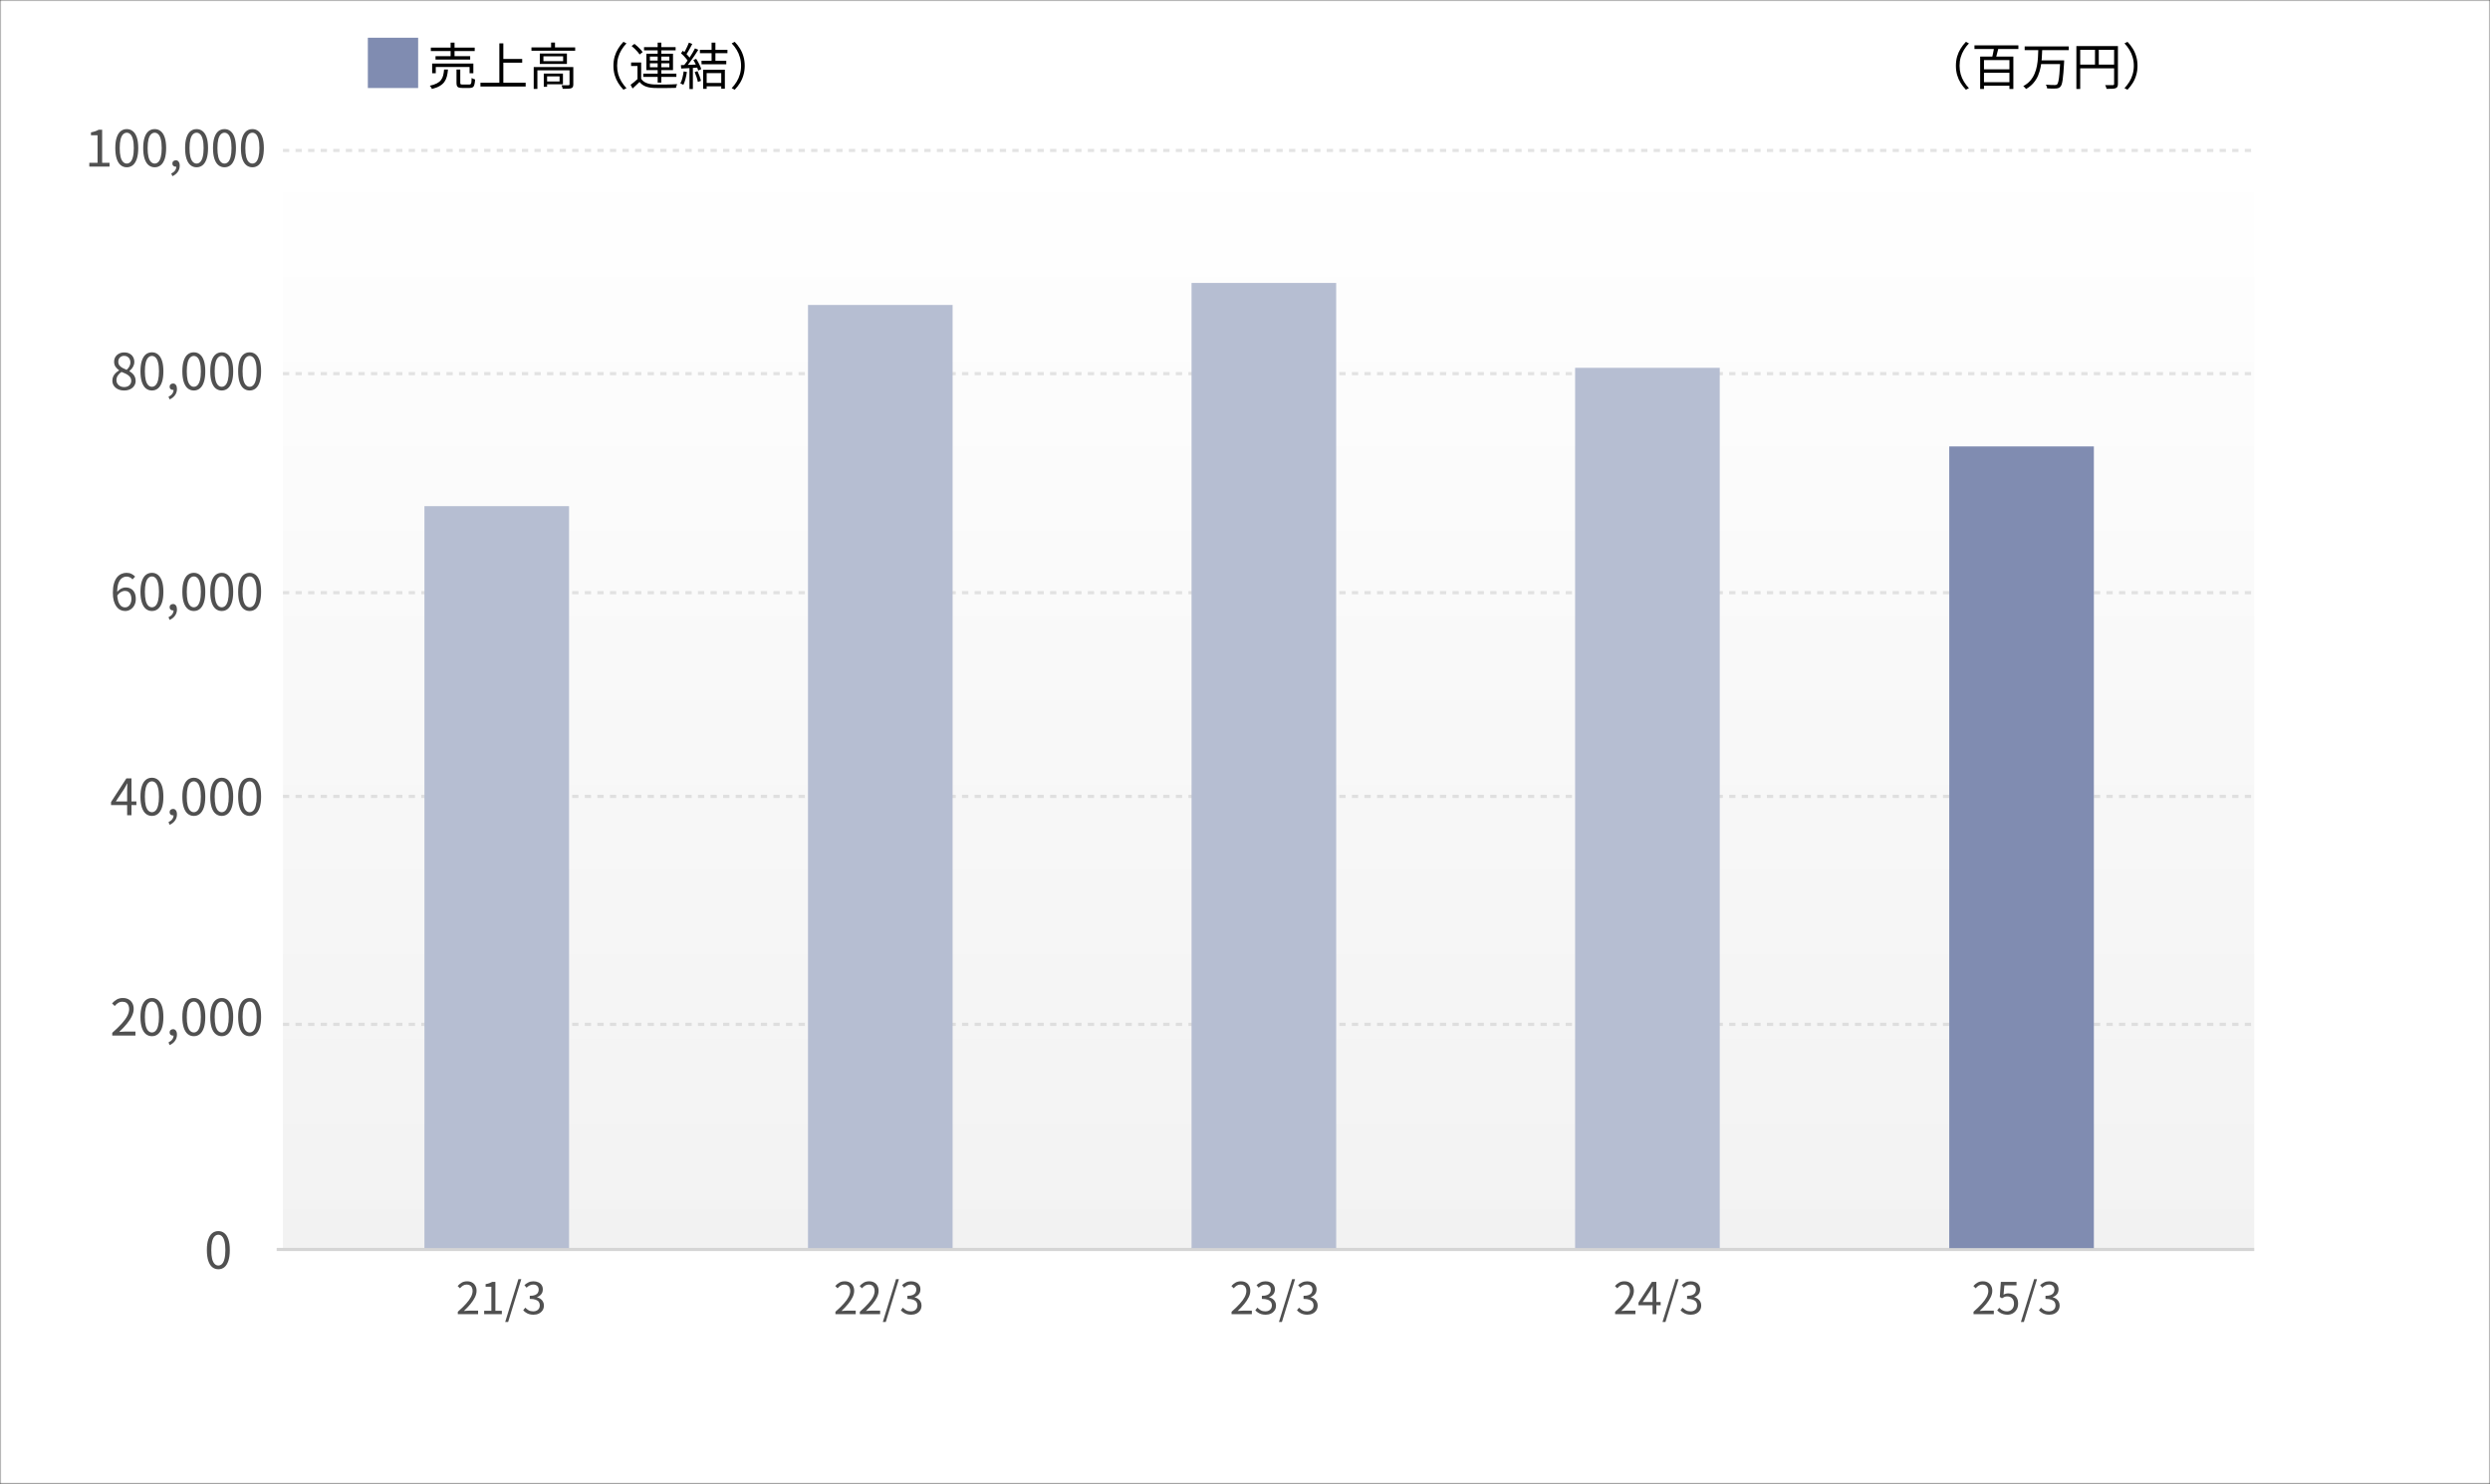
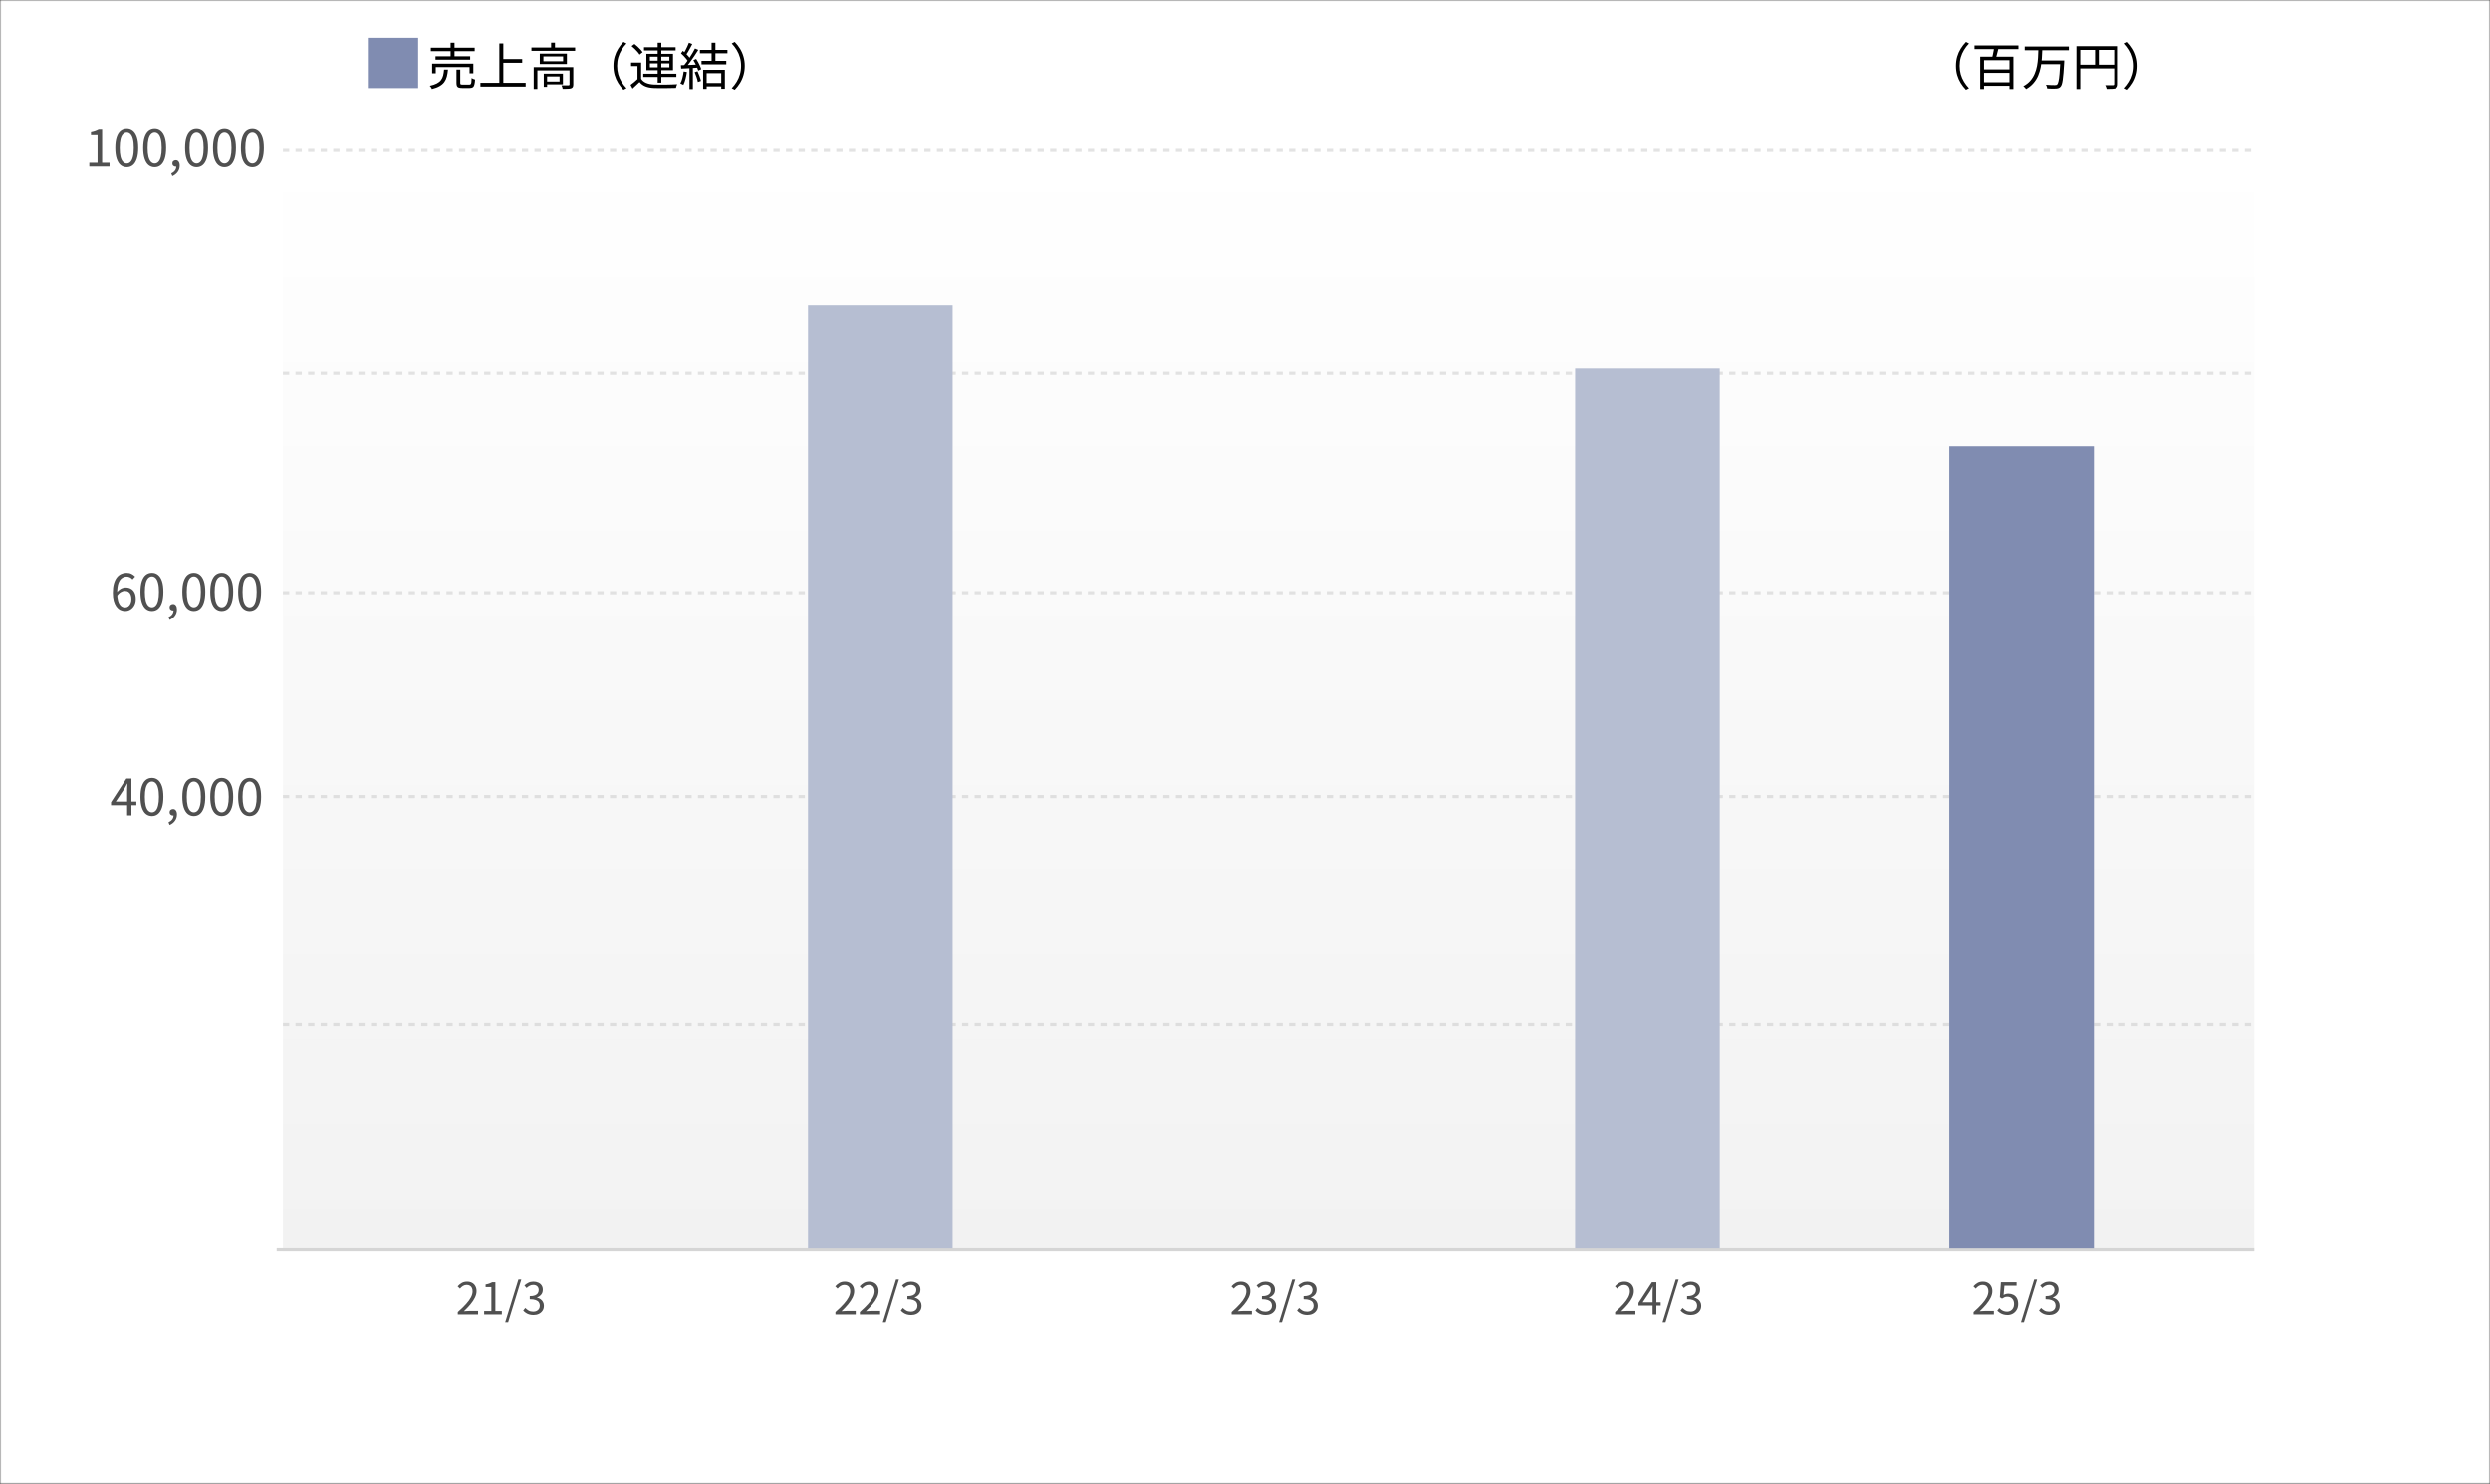
<svg xmlns="http://www.w3.org/2000/svg" width="792" height="472" viewBox="0 0 792 472" fill="none">
  <rect x="0" y="0" width="792" height="472" fill="#333333" stroke="none" />
  <g clip-path="url(#clip0_1_182)">
    <mask id="mask0_1_182" style="mask-type:luminance" maskUnits="userSpaceOnUse" x="0" y="0" width="792" height="472">
      <path d="M0 0V472H792V0H0Z" fill="white" />
    </mask>
    <g mask="url(#mask0_1_182)">
      <path d="M0 0V472H792V0H0Z" fill="white" />
      <path d="M717 47.63H90V397.93H717V47.63Z" fill="url(#paint0_linear_1_182)" />
      <path d="M89.999 325.825H717" stroke="#C9C9C9" stroke-opacity="0.5" stroke-dasharray="2 2" />
      <path d="M89.999 253.317H717" stroke="#C9C9C9" stroke-opacity="0.5" stroke-dasharray="2 2" />
      <path d="M89.999 188.535H717" stroke="#C9C9C9" stroke-opacity="0.5" stroke-dasharray="2 2" />
      <path d="M89.999 118.849H717" stroke="#C9C9C9" stroke-opacity="0.5" stroke-dasharray="2 2" />
      <path d="M89.999 47.849H717" stroke="#C9C9C9" stroke-opacity="0.5" stroke-dasharray="2 2" />
      <path d="M88 397.431H717" stroke="#D5D5D5" />
    </g>
    <path d="M28.408 53V51.784H31.032V43.032H28.936V42.104C29.459 42.008 29.912 41.891 30.296 41.752C30.691 41.613 31.048 41.453 31.368 41.272H32.488V51.784H34.84V53H28.408ZM40.323 53.208C39.587 53.208 38.942 52.984 38.387 52.536C37.843 52.088 37.422 51.411 37.123 50.504C36.824 49.597 36.675 48.461 36.675 47.096C36.675 45.731 36.824 44.605 37.123 43.72C37.422 42.824 37.843 42.157 38.387 41.72C38.942 41.283 39.587 41.064 40.323 41.064C41.07 41.064 41.715 41.288 42.259 41.736C42.803 42.173 43.224 42.835 43.523 43.72C43.822 44.605 43.971 45.731 43.971 47.096C43.971 48.461 43.822 49.597 43.523 50.504C43.224 51.411 42.803 52.088 42.259 52.536C41.715 52.984 41.07 53.208 40.323 53.208ZM40.323 52.024C40.771 52.024 41.16 51.853 41.491 51.512C41.832 51.171 42.094 50.637 42.275 49.912C42.467 49.176 42.563 48.237 42.563 47.096C42.563 45.955 42.467 45.027 42.275 44.312C42.094 43.587 41.832 43.059 41.491 42.728C41.16 42.387 40.771 42.216 40.323 42.216C39.886 42.216 39.496 42.387 39.155 42.728C38.814 43.059 38.547 43.587 38.355 44.312C38.174 45.027 38.083 45.955 38.083 47.096C38.083 48.237 38.174 49.176 38.355 49.912C38.547 50.637 38.814 51.171 39.155 51.512C39.496 51.853 39.886 52.024 40.323 52.024ZM49.198 53.208C48.462 53.208 47.817 52.984 47.262 52.536C46.718 52.088 46.297 51.411 45.998 50.504C45.699 49.597 45.55 48.461 45.55 47.096C45.55 45.731 45.699 44.605 45.998 43.72C46.297 42.824 46.718 42.157 47.262 41.72C47.817 41.283 48.462 41.064 49.198 41.064C49.945 41.064 50.59 41.288 51.134 41.736C51.678 42.173 52.099 42.835 52.398 43.72C52.697 44.605 52.846 45.731 52.846 47.096C52.846 48.461 52.697 49.597 52.398 50.504C52.099 51.411 51.678 52.088 51.134 52.536C50.59 52.984 49.945 53.208 49.198 53.208ZM49.198 52.024C49.646 52.024 50.035 51.853 50.366 51.512C50.707 51.171 50.969 50.637 51.15 49.912C51.342 49.176 51.438 48.237 51.438 47.096C51.438 45.955 51.342 45.027 51.15 44.312C50.969 43.587 50.707 43.059 50.366 42.728C50.035 42.387 49.646 42.216 49.198 42.216C48.761 42.216 48.371 42.387 48.03 42.728C47.689 43.059 47.422 43.587 47.23 44.312C47.049 45.027 46.958 45.955 46.958 47.096C46.958 48.237 47.049 49.176 47.23 49.912C47.422 50.637 47.689 51.171 48.03 51.512C48.371 51.853 48.761 52.024 49.198 52.024ZM54.825 56.04L54.473 55.176C54.974 54.952 55.369 54.648 55.657 54.264C55.945 53.88 56.084 53.443 56.073 52.952L55.913 51.64L56.633 52.712C56.526 52.829 56.409 52.915 56.281 52.968C56.164 53.011 56.036 53.032 55.897 53.032C55.609 53.032 55.358 52.941 55.145 52.76C54.932 52.579 54.825 52.328 54.825 52.008C54.825 51.688 54.932 51.437 55.145 51.256C55.369 51.075 55.63 50.984 55.929 50.984C56.313 50.984 56.612 51.139 56.825 51.448C57.049 51.747 57.161 52.163 57.161 52.696C57.161 53.464 56.948 54.136 56.521 54.712C56.105 55.288 55.54 55.731 54.825 56.04ZM62.526 53.208C61.79 53.208 61.145 52.984 60.59 52.536C60.046 52.088 59.625 51.411 59.326 50.504C59.028 49.597 58.878 48.461 58.878 47.096C58.878 45.731 59.028 44.605 59.326 43.72C59.625 42.824 60.046 42.157 60.59 41.72C61.145 41.283 61.79 41.064 62.526 41.064C63.273 41.064 63.918 41.288 64.462 41.736C65.006 42.173 65.427 42.835 65.726 43.72C66.025 44.605 66.174 45.731 66.174 47.096C66.174 48.461 66.025 49.597 65.726 50.504C65.427 51.411 65.006 52.088 64.462 52.536C63.918 52.984 63.273 53.208 62.526 53.208ZM62.526 52.024C62.974 52.024 63.364 51.853 63.694 51.512C64.035 51.171 64.297 50.637 64.478 49.912C64.67 49.176 64.766 48.237 64.766 47.096C64.766 45.955 64.67 45.027 64.478 44.312C64.297 43.587 64.035 43.059 63.694 42.728C63.364 42.387 62.974 42.216 62.526 42.216C62.089 42.216 61.7 42.387 61.358 42.728C61.017 43.059 60.75 43.587 60.558 44.312C60.377 45.027 60.286 45.955 60.286 47.096C60.286 48.237 60.377 49.176 60.558 49.912C60.75 50.637 61.017 51.171 61.358 51.512C61.7 51.853 62.089 52.024 62.526 52.024ZM71.401 53.208C70.665 53.208 70.02 52.984 69.465 52.536C68.921 52.088 68.5 51.411 68.201 50.504C67.903 49.597 67.753 48.461 67.753 47.096C67.753 45.731 67.903 44.605 68.201 43.72C68.5 42.824 68.921 42.157 69.465 41.72C70.02 41.283 70.665 41.064 71.401 41.064C72.148 41.064 72.793 41.288 73.337 41.736C73.881 42.173 74.302 42.835 74.601 43.72C74.9 44.605 75.049 45.731 75.049 47.096C75.049 48.461 74.9 49.597 74.601 50.504C74.302 51.411 73.881 52.088 73.337 52.536C72.793 52.984 72.148 53.208 71.401 53.208ZM71.401 52.024C71.849 52.024 72.239 51.853 72.569 51.512C72.91 51.171 73.172 50.637 73.353 49.912C73.545 49.176 73.641 48.237 73.641 47.096C73.641 45.955 73.545 45.027 73.353 44.312C73.172 43.587 72.91 43.059 72.569 42.728C72.239 42.387 71.849 42.216 71.401 42.216C70.964 42.216 70.575 42.387 70.233 42.728C69.892 43.059 69.625 43.587 69.433 44.312C69.252 45.027 69.161 45.955 69.161 47.096C69.161 48.237 69.252 49.176 69.433 49.912C69.625 50.637 69.892 51.171 70.233 51.512C70.575 51.853 70.964 52.024 71.401 52.024ZM80.276 53.208C79.54 53.208 78.895 52.984 78.34 52.536C77.796 52.088 77.375 51.411 77.076 50.504C76.778 49.597 76.628 48.461 76.628 47.096C76.628 45.731 76.778 44.605 77.076 43.72C77.375 42.824 77.796 42.157 78.34 41.72C78.895 41.283 79.54 41.064 80.276 41.064C81.023 41.064 81.668 41.288 82.212 41.736C82.756 42.173 83.177 42.835 83.476 43.72C83.775 44.605 83.924 45.731 83.924 47.096C83.924 48.461 83.775 49.597 83.476 50.504C83.177 51.411 82.756 52.088 82.212 52.536C81.668 52.984 81.023 53.208 80.276 53.208ZM80.276 52.024C80.724 52.024 81.114 51.853 81.444 51.512C81.785 51.171 82.047 50.637 82.228 49.912C82.42 49.176 82.516 48.237 82.516 47.096C82.516 45.955 82.42 45.027 82.228 44.312C82.047 43.587 81.785 43.059 81.444 42.728C81.114 42.387 80.724 42.216 80.276 42.216C79.839 42.216 79.45 42.387 79.108 42.728C78.767 43.059 78.5 43.587 78.308 44.312C78.127 45.027 78.036 45.955 78.036 47.096C78.036 48.237 78.127 49.176 78.308 49.912C78.5 50.637 78.767 51.171 79.108 51.512C79.45 51.853 79.839 52.024 80.276 52.024Z" fill="#505050" />
-     <path d="M39.48 124.208C38.755 124.208 38.109 124.075 37.544 123.808C36.979 123.541 36.536 123.173 36.216 122.704C35.896 122.235 35.736 121.696 35.736 121.088C35.736 120.565 35.837 120.096 36.04 119.68C36.253 119.253 36.525 118.891 36.856 118.592C37.187 118.283 37.528 118.032 37.88 117.84V117.776C37.453 117.477 37.08 117.109 36.76 116.672C36.451 116.224 36.296 115.691 36.296 115.072C36.296 114.475 36.435 113.957 36.712 113.52C37 113.072 37.384 112.725 37.864 112.48C38.355 112.224 38.904 112.096 39.512 112.096C40.184 112.096 40.76 112.229 41.24 112.496C41.72 112.763 42.088 113.125 42.344 113.584C42.6 114.043 42.728 114.576 42.728 115.184C42.728 115.589 42.643 115.973 42.472 116.336C42.312 116.699 42.115 117.024 41.88 117.312C41.645 117.589 41.411 117.824 41.176 118.016V118.096C41.517 118.288 41.837 118.523 42.136 118.8C42.435 119.067 42.675 119.397 42.856 119.792C43.048 120.176 43.144 120.64 43.144 121.184C43.144 121.739 42.989 122.251 42.68 122.72C42.381 123.179 41.955 123.541 41.4 123.808C40.856 124.075 40.216 124.208 39.48 124.208ZM40.28 117.632C40.675 117.28 40.973 116.907 41.176 116.512C41.379 116.107 41.48 115.691 41.48 115.264C41.48 114.869 41.4 114.517 41.24 114.208C41.091 113.899 40.867 113.653 40.568 113.472C40.269 113.28 39.912 113.184 39.496 113.184C38.952 113.184 38.504 113.355 38.152 113.696C37.8 114.037 37.624 114.496 37.624 115.072C37.624 115.531 37.747 115.92 37.992 116.24C38.248 116.549 38.579 116.816 38.984 117.04C39.389 117.253 39.821 117.451 40.28 117.632ZM39.496 123.12C39.955 123.12 40.349 123.035 40.68 122.864C41.021 122.693 41.283 122.459 41.464 122.16C41.656 121.861 41.752 121.52 41.752 121.136C41.752 120.741 41.667 120.405 41.496 120.128C41.325 119.84 41.096 119.589 40.808 119.376C40.531 119.163 40.205 118.971 39.832 118.8C39.459 118.629 39.064 118.464 38.648 118.304C38.179 118.603 37.789 118.981 37.48 119.44C37.181 119.888 37.032 120.395 37.032 120.96C37.032 121.365 37.139 121.733 37.352 122.064C37.565 122.395 37.859 122.656 38.232 122.848C38.616 123.029 39.037 123.12 39.496 123.12ZM48.323 124.208C47.587 124.208 46.942 123.984 46.387 123.536C45.843 123.088 45.422 122.411 45.123 121.504C44.824 120.597 44.675 119.461 44.675 118.096C44.675 116.731 44.824 115.605 45.123 114.72C45.422 113.824 45.843 113.157 46.387 112.72C46.942 112.283 47.587 112.064 48.323 112.064C49.07 112.064 49.715 112.288 50.259 112.736C50.803 113.173 51.224 113.835 51.523 114.72C51.822 115.605 51.971 116.731 51.971 118.096C51.971 119.461 51.822 120.597 51.523 121.504C51.224 122.411 50.803 123.088 50.259 123.536C49.715 123.984 49.07 124.208 48.323 124.208ZM48.323 123.024C48.771 123.024 49.16 122.853 49.491 122.512C49.832 122.171 50.094 121.637 50.275 120.912C50.467 120.176 50.563 119.237 50.563 118.096C50.563 116.955 50.467 116.027 50.275 115.312C50.094 114.587 49.832 114.059 49.491 113.728C49.16 113.387 48.771 113.216 48.323 113.216C47.886 113.216 47.496 113.387 47.155 113.728C46.814 114.059 46.547 114.587 46.355 115.312C46.174 116.027 46.083 116.955 46.083 118.096C46.083 119.237 46.174 120.176 46.355 120.912C46.547 121.637 46.814 122.171 47.155 122.512C47.496 122.853 47.886 123.024 48.323 123.024ZM53.95 127.04L53.598 126.176C54.099 125.952 54.494 125.648 54.782 125.264C55.07 124.88 55.209 124.443 55.198 123.952L55.038 122.64L55.758 123.712C55.651 123.829 55.534 123.915 55.406 123.968C55.289 124.011 55.161 124.032 55.022 124.032C54.734 124.032 54.483 123.941 54.27 123.76C54.057 123.579 53.95 123.328 53.95 123.008C53.95 122.688 54.057 122.437 54.27 122.256C54.494 122.075 54.755 121.984 55.054 121.984C55.438 121.984 55.737 122.139 55.95 122.448C56.174 122.747 56.286 123.163 56.286 123.696C56.286 124.464 56.073 125.136 55.646 125.712C55.23 126.288 54.665 126.731 53.95 127.04ZM61.651 124.208C60.915 124.208 60.27 123.984 59.715 123.536C59.171 123.088 58.75 122.411 58.451 121.504C58.153 120.597 58.003 119.461 58.003 118.096C58.003 116.731 58.153 115.605 58.451 114.72C58.75 113.824 59.171 113.157 59.715 112.72C60.27 112.283 60.915 112.064 61.651 112.064C62.398 112.064 63.043 112.288 63.587 112.736C64.131 113.173 64.552 113.835 64.851 114.72C65.15 115.605 65.299 116.731 65.299 118.096C65.299 119.461 65.15 120.597 64.851 121.504C64.552 122.411 64.131 123.088 63.587 123.536C63.043 123.984 62.398 124.208 61.651 124.208ZM61.651 123.024C62.099 123.024 62.489 122.853 62.819 122.512C63.16 122.171 63.422 121.637 63.603 120.912C63.795 120.176 63.891 119.237 63.891 118.096C63.891 116.955 63.795 116.027 63.603 115.312C63.422 114.587 63.16 114.059 62.819 113.728C62.489 113.387 62.099 113.216 61.651 113.216C61.214 113.216 60.825 113.387 60.483 113.728C60.142 114.059 59.875 114.587 59.683 115.312C59.502 116.027 59.411 116.955 59.411 118.096C59.411 119.237 59.502 120.176 59.683 120.912C59.875 121.637 60.142 122.171 60.483 122.512C60.825 122.853 61.214 123.024 61.651 123.024ZM70.526 124.208C69.79 124.208 69.145 123.984 68.59 123.536C68.046 123.088 67.625 122.411 67.326 121.504C67.028 120.597 66.878 119.461 66.878 118.096C66.878 116.731 67.028 115.605 67.326 114.72C67.625 113.824 68.046 113.157 68.59 112.72C69.145 112.283 69.79 112.064 70.526 112.064C71.273 112.064 71.918 112.288 72.462 112.736C73.006 113.173 73.427 113.835 73.726 114.72C74.025 115.605 74.174 116.731 74.174 118.096C74.174 119.461 74.025 120.597 73.726 121.504C73.427 122.411 73.006 123.088 72.462 123.536C71.918 123.984 71.273 124.208 70.526 124.208ZM70.526 123.024C70.974 123.024 71.364 122.853 71.694 122.512C72.035 122.171 72.297 121.637 72.478 120.912C72.67 120.176 72.766 119.237 72.766 118.096C72.766 116.955 72.67 116.027 72.478 115.312C72.297 114.587 72.035 114.059 71.694 113.728C71.364 113.387 70.974 113.216 70.526 113.216C70.089 113.216 69.7 113.387 69.358 113.728C69.017 114.059 68.75 114.587 68.558 115.312C68.377 116.027 68.286 116.955 68.286 118.096C68.286 119.237 68.377 120.176 68.558 120.912C68.75 121.637 69.017 122.171 69.358 122.512C69.7 122.853 70.089 123.024 70.526 123.024ZM79.401 124.208C78.665 124.208 78.02 123.984 77.465 123.536C76.921 123.088 76.5 122.411 76.201 121.504C75.903 120.597 75.753 119.461 75.753 118.096C75.753 116.731 75.903 115.605 76.201 114.72C76.5 113.824 76.921 113.157 77.465 112.72C78.02 112.283 78.665 112.064 79.401 112.064C80.148 112.064 80.793 112.288 81.337 112.736C81.881 113.173 82.302 113.835 82.601 114.72C82.9 115.605 83.049 116.731 83.049 118.096C83.049 119.461 82.9 120.597 82.601 121.504C82.302 122.411 81.881 123.088 81.337 123.536C80.793 123.984 80.148 124.208 79.401 124.208ZM79.401 123.024C79.849 123.024 80.239 122.853 80.569 122.512C80.91 122.171 81.172 121.637 81.353 120.912C81.545 120.176 81.641 119.237 81.641 118.096C81.641 116.955 81.545 116.027 81.353 115.312C81.172 114.587 80.91 114.059 80.569 113.728C80.239 113.387 79.849 113.216 79.401 113.216C78.964 113.216 78.575 113.387 78.233 113.728C77.892 114.059 77.625 114.587 77.433 115.312C77.252 116.027 77.161 116.955 77.161 118.096C77.161 119.237 77.252 120.176 77.433 120.912C77.625 121.637 77.892 122.171 78.233 122.512C78.575 122.853 78.964 123.024 79.401 123.024Z" fill="#505050" />
    <path d="M39.816 194.347C39.261 194.347 38.744 194.23 38.264 193.995C37.784 193.75 37.368 193.387 37.016 192.907C36.664 192.416 36.387 191.808 36.184 191.083C35.992 190.358 35.896 189.51 35.896 188.539C35.896 187.398 36.013 186.422 36.248 185.611C36.483 184.8 36.803 184.144 37.208 183.643C37.613 183.142 38.077 182.779 38.6 182.555C39.123 182.32 39.667 182.203 40.232 182.203C40.84 182.203 41.368 182.315 41.816 182.539C42.264 182.763 42.653 183.051 42.984 183.403L42.152 184.299C41.928 184.022 41.651 183.803 41.32 183.643C40.989 183.483 40.648 183.403 40.296 183.403C39.741 183.403 39.235 183.568 38.776 183.899C38.317 184.219 37.949 184.752 37.672 185.499C37.405 186.246 37.272 187.259 37.272 188.539C37.272 189.542 37.368 190.39 37.56 191.083C37.763 191.776 38.051 192.304 38.424 192.667C38.808 193.019 39.272 193.195 39.816 193.195C40.2 193.195 40.536 193.083 40.824 192.859C41.123 192.635 41.357 192.326 41.528 191.931C41.709 191.526 41.8 191.062 41.8 190.539C41.8 190.006 41.72 189.547 41.56 189.163C41.411 188.768 41.181 188.47 40.872 188.267C40.563 188.054 40.168 187.947 39.688 187.947C39.315 187.947 38.909 188.07 38.472 188.315C38.035 188.55 37.619 188.96 37.224 189.547L37.176 188.395C37.421 188.075 37.693 187.803 37.992 187.579C38.291 187.344 38.605 187.168 38.936 187.051C39.277 186.923 39.608 186.859 39.928 186.859C40.589 186.859 41.16 186.998 41.64 187.275C42.131 187.542 42.509 187.947 42.776 188.491C43.053 189.035 43.192 189.718 43.192 190.539C43.192 191.296 43.037 191.963 42.728 192.539C42.419 193.104 42.008 193.547 41.496 193.867C40.995 194.187 40.435 194.347 39.816 194.347ZM48.323 194.347C47.587 194.347 46.942 194.123 46.387 193.675C45.843 193.227 45.422 192.55 45.123 191.643C44.824 190.736 44.675 189.6 44.675 188.235C44.675 186.87 44.824 185.744 45.123 184.859C45.422 183.963 45.843 183.296 46.387 182.859C46.942 182.422 47.587 182.203 48.323 182.203C49.07 182.203 49.715 182.427 50.259 182.875C50.803 183.312 51.224 183.974 51.523 184.859C51.822 185.744 51.971 186.87 51.971 188.235C51.971 189.6 51.822 190.736 51.523 191.643C51.224 192.55 50.803 193.227 50.259 193.675C49.715 194.123 49.07 194.347 48.323 194.347ZM48.323 193.163C48.771 193.163 49.16 192.992 49.491 192.651C49.832 192.31 50.094 191.776 50.275 191.051C50.467 190.315 50.563 189.376 50.563 188.235C50.563 187.094 50.467 186.166 50.275 185.451C50.094 184.726 49.832 184.198 49.491 183.867C49.16 183.526 48.771 183.355 48.323 183.355C47.886 183.355 47.496 183.526 47.155 183.867C46.814 184.198 46.547 184.726 46.355 185.451C46.174 186.166 46.083 187.094 46.083 188.235C46.083 189.376 46.174 190.315 46.355 191.051C46.547 191.776 46.814 192.31 47.155 192.651C47.496 192.992 47.886 193.163 48.323 193.163ZM53.95 197.179L53.598 196.315C54.099 196.091 54.494 195.787 54.782 195.403C55.07 195.019 55.209 194.582 55.198 194.091L55.038 192.779L55.758 193.851C55.651 193.968 55.534 194.054 55.406 194.107C55.289 194.15 55.161 194.171 55.022 194.171C54.734 194.171 54.483 194.08 54.27 193.899C54.057 193.718 53.95 193.467 53.95 193.147C53.95 192.827 54.057 192.576 54.27 192.395C54.494 192.214 54.755 192.123 55.054 192.123C55.438 192.123 55.737 192.278 55.95 192.587C56.174 192.886 56.286 193.302 56.286 193.835C56.286 194.603 56.073 195.275 55.646 195.851C55.23 196.427 54.665 196.87 53.95 197.179ZM61.651 194.347C60.915 194.347 60.27 194.123 59.715 193.675C59.171 193.227 58.75 192.55 58.451 191.643C58.153 190.736 58.003 189.6 58.003 188.235C58.003 186.87 58.153 185.744 58.451 184.859C58.75 183.963 59.171 183.296 59.715 182.859C60.27 182.422 60.915 182.203 61.651 182.203C62.398 182.203 63.043 182.427 63.587 182.875C64.131 183.312 64.552 183.974 64.851 184.859C65.15 185.744 65.299 186.87 65.299 188.235C65.299 189.6 65.15 190.736 64.851 191.643C64.552 192.55 64.131 193.227 63.587 193.675C63.043 194.123 62.398 194.347 61.651 194.347ZM61.651 193.163C62.099 193.163 62.489 192.992 62.819 192.651C63.16 192.31 63.422 191.776 63.603 191.051C63.795 190.315 63.891 189.376 63.891 188.235C63.891 187.094 63.795 186.166 63.603 185.451C63.422 184.726 63.16 184.198 62.819 183.867C62.489 183.526 62.099 183.355 61.651 183.355C61.214 183.355 60.825 183.526 60.483 183.867C60.142 184.198 59.875 184.726 59.683 185.451C59.502 186.166 59.411 187.094 59.411 188.235C59.411 189.376 59.502 190.315 59.683 191.051C59.875 191.776 60.142 192.31 60.483 192.651C60.825 192.992 61.214 193.163 61.651 193.163ZM70.526 194.347C69.79 194.347 69.145 194.123 68.59 193.675C68.046 193.227 67.625 192.55 67.326 191.643C67.028 190.736 66.878 189.6 66.878 188.235C66.878 186.87 67.028 185.744 67.326 184.859C67.625 183.963 68.046 183.296 68.59 182.859C69.145 182.422 69.79 182.203 70.526 182.203C71.273 182.203 71.918 182.427 72.462 182.875C73.006 183.312 73.427 183.974 73.726 184.859C74.025 185.744 74.174 186.87 74.174 188.235C74.174 189.6 74.025 190.736 73.726 191.643C73.427 192.55 73.006 193.227 72.462 193.675C71.918 194.123 71.273 194.347 70.526 194.347ZM70.526 193.163C70.974 193.163 71.364 192.992 71.694 192.651C72.035 192.31 72.297 191.776 72.478 191.051C72.67 190.315 72.766 189.376 72.766 188.235C72.766 187.094 72.67 186.166 72.478 185.451C72.297 184.726 72.035 184.198 71.694 183.867C71.364 183.526 70.974 183.355 70.526 183.355C70.089 183.355 69.7 183.526 69.358 183.867C69.017 184.198 68.75 184.726 68.558 185.451C68.377 186.166 68.286 187.094 68.286 188.235C68.286 189.376 68.377 190.315 68.558 191.051C68.75 191.776 69.017 192.31 69.358 192.651C69.7 192.992 70.089 193.163 70.526 193.163ZM79.401 194.347C78.665 194.347 78.02 194.123 77.465 193.675C76.921 193.227 76.5 192.55 76.201 191.643C75.903 190.736 75.753 189.6 75.753 188.235C75.753 186.87 75.903 185.744 76.201 184.859C76.5 183.963 76.921 183.296 77.465 182.859C78.02 182.422 78.665 182.203 79.401 182.203C80.148 182.203 80.793 182.427 81.337 182.875C81.881 183.312 82.302 183.974 82.601 184.859C82.9 185.744 83.049 186.87 83.049 188.235C83.049 189.6 82.9 190.736 82.601 191.643C82.302 192.55 81.881 193.227 81.337 193.675C80.793 194.123 80.148 194.347 79.401 194.347ZM79.401 193.163C79.849 193.163 80.239 192.992 80.569 192.651C80.91 192.31 81.172 191.776 81.353 191.051C81.545 190.315 81.641 189.376 81.641 188.235C81.641 187.094 81.545 186.166 81.353 185.451C81.172 184.726 80.91 184.198 80.569 183.867C80.239 183.526 79.849 183.355 79.401 183.355C78.964 183.355 78.575 183.526 78.233 183.867C77.892 184.198 77.625 184.726 77.433 185.451C77.252 186.166 77.161 187.094 77.161 188.235C77.161 189.376 77.252 190.315 77.433 191.051C77.625 191.776 77.892 192.31 78.233 192.651C78.575 192.992 78.964 193.163 79.401 193.163Z" fill="#505050" />
    <path d="M40.44 259.316V251.316C40.44 251.028 40.451 250.676 40.472 250.26C40.493 249.844 40.509 249.487 40.52 249.188H40.456C40.307 249.465 40.152 249.753 39.992 250.052C39.843 250.34 39.683 250.628 39.512 250.916L36.84 254.916H43.384V256.084H35.32V255.124L40.2 247.588H41.816V259.316H40.44ZM48.323 259.524C47.587 259.524 46.942 259.3 46.387 258.852C45.843 258.404 45.422 257.727 45.123 256.82C44.824 255.913 44.675 254.777 44.675 253.412C44.675 252.047 44.824 250.921 45.123 250.036C45.422 249.14 45.843 248.473 46.387 248.036C46.942 247.599 47.587 247.38 48.323 247.38C49.07 247.38 49.715 247.604 50.259 248.052C50.803 248.489 51.224 249.151 51.523 250.036C51.822 250.921 51.971 252.047 51.971 253.412C51.971 254.777 51.822 255.913 51.523 256.82C51.224 257.727 50.803 258.404 50.259 258.852C49.715 259.3 49.07 259.524 48.323 259.524ZM48.323 258.34C48.771 258.34 49.16 258.169 49.491 257.828C49.832 257.487 50.094 256.953 50.275 256.228C50.467 255.492 50.563 254.553 50.563 253.412C50.563 252.271 50.467 251.343 50.275 250.628C50.094 249.903 49.832 249.375 49.491 249.044C49.16 248.703 48.771 248.532 48.323 248.532C47.886 248.532 47.496 248.703 47.155 249.044C46.814 249.375 46.547 249.903 46.355 250.628C46.174 251.343 46.083 252.271 46.083 253.412C46.083 254.553 46.174 255.492 46.355 256.228C46.547 256.953 46.814 257.487 47.155 257.828C47.496 258.169 47.886 258.34 48.323 258.34ZM53.95 262.356L53.598 261.492C54.099 261.268 54.494 260.964 54.782 260.58C55.07 260.196 55.209 259.759 55.198 259.268L55.038 257.956L55.758 259.028C55.651 259.145 55.534 259.231 55.406 259.284C55.289 259.327 55.161 259.348 55.022 259.348C54.734 259.348 54.483 259.257 54.27 259.076C54.057 258.895 53.95 258.644 53.95 258.324C53.95 258.004 54.057 257.753 54.27 257.572C54.494 257.391 54.755 257.3 55.054 257.3C55.438 257.3 55.737 257.455 55.95 257.764C56.174 258.063 56.286 258.479 56.286 259.012C56.286 259.78 56.073 260.452 55.646 261.028C55.23 261.604 54.665 262.047 53.95 262.356ZM61.651 259.524C60.915 259.524 60.27 259.3 59.715 258.852C59.171 258.404 58.75 257.727 58.451 256.82C58.153 255.913 58.003 254.777 58.003 253.412C58.003 252.047 58.153 250.921 58.451 250.036C58.75 249.14 59.171 248.473 59.715 248.036C60.27 247.599 60.915 247.38 61.651 247.38C62.398 247.38 63.043 247.604 63.587 248.052C64.131 248.489 64.552 249.151 64.851 250.036C65.15 250.921 65.299 252.047 65.299 253.412C65.299 254.777 65.15 255.913 64.851 256.82C64.552 257.727 64.131 258.404 63.587 258.852C63.043 259.3 62.398 259.524 61.651 259.524ZM61.651 258.34C62.099 258.34 62.489 258.169 62.819 257.828C63.16 257.487 63.422 256.953 63.603 256.228C63.795 255.492 63.891 254.553 63.891 253.412C63.891 252.271 63.795 251.343 63.603 250.628C63.422 249.903 63.16 249.375 62.819 249.044C62.489 248.703 62.099 248.532 61.651 248.532C61.214 248.532 60.825 248.703 60.483 249.044C60.142 249.375 59.875 249.903 59.683 250.628C59.502 251.343 59.411 252.271 59.411 253.412C59.411 254.553 59.502 255.492 59.683 256.228C59.875 256.953 60.142 257.487 60.483 257.828C60.825 258.169 61.214 258.34 61.651 258.34ZM70.526 259.524C69.79 259.524 69.145 259.3 68.59 258.852C68.046 258.404 67.625 257.727 67.326 256.82C67.028 255.913 66.878 254.777 66.878 253.412C66.878 252.047 67.028 250.921 67.326 250.036C67.625 249.14 68.046 248.473 68.59 248.036C69.145 247.599 69.79 247.38 70.526 247.38C71.273 247.38 71.918 247.604 72.462 248.052C73.006 248.489 73.427 249.151 73.726 250.036C74.025 250.921 74.174 252.047 74.174 253.412C74.174 254.777 74.025 255.913 73.726 256.82C73.427 257.727 73.006 258.404 72.462 258.852C71.918 259.3 71.273 259.524 70.526 259.524ZM70.526 258.34C70.974 258.34 71.364 258.169 71.694 257.828C72.035 257.487 72.297 256.953 72.478 256.228C72.67 255.492 72.766 254.553 72.766 253.412C72.766 252.271 72.67 251.343 72.478 250.628C72.297 249.903 72.035 249.375 71.694 249.044C71.364 248.703 70.974 248.532 70.526 248.532C70.089 248.532 69.7 248.703 69.358 249.044C69.017 249.375 68.75 249.903 68.558 250.628C68.377 251.343 68.286 252.271 68.286 253.412C68.286 254.553 68.377 255.492 68.558 256.228C68.75 256.953 69.017 257.487 69.358 257.828C69.7 258.169 70.089 258.34 70.526 258.34ZM79.401 259.524C78.665 259.524 78.02 259.3 77.465 258.852C76.921 258.404 76.5 257.727 76.201 256.82C75.903 255.913 75.753 254.777 75.753 253.412C75.753 252.047 75.903 250.921 76.201 250.036C76.5 249.14 76.921 248.473 77.465 248.036C78.02 247.599 78.665 247.38 79.401 247.38C80.148 247.38 80.793 247.604 81.337 248.052C81.881 248.489 82.302 249.151 82.601 250.036C82.9 250.921 83.049 252.047 83.049 253.412C83.049 254.777 82.9 255.913 82.601 256.82C82.302 257.727 81.881 258.404 81.337 258.852C80.793 259.3 80.148 259.524 79.401 259.524ZM79.401 258.34C79.849 258.34 80.239 258.169 80.569 257.828C80.91 257.487 81.172 256.953 81.353 256.228C81.545 255.492 81.641 254.553 81.641 253.412C81.641 252.271 81.545 251.343 81.353 250.628C81.172 249.903 80.91 249.375 80.569 249.044C80.239 248.703 79.849 248.532 79.401 248.532C78.964 248.532 78.575 248.703 78.233 249.044C77.892 249.375 77.625 249.903 77.433 250.628C77.252 251.343 77.161 252.271 77.161 253.412C77.161 254.553 77.252 255.492 77.433 256.228C77.625 256.953 77.892 257.487 78.233 257.828C78.575 258.169 78.964 258.34 79.401 258.34Z" fill="#505050" />
-     <path d="M35.704 329.381V328.517C36.931 327.44 37.939 326.459 38.728 325.573C39.528 324.688 40.12 323.867 40.504 323.109C40.888 322.341 41.08 321.621 41.08 320.949C41.08 320.501 41 320.101 40.84 319.749C40.691 319.397 40.456 319.125 40.136 318.933C39.816 318.731 39.411 318.629 38.92 318.629C38.44 318.629 37.992 318.757 37.576 319.013C37.171 319.269 36.808 319.595 36.488 319.989L35.64 319.157C36.109 318.635 36.616 318.219 37.16 317.909C37.704 317.6 38.349 317.445 39.096 317.445C39.8 317.445 40.403 317.589 40.904 317.877C41.416 318.155 41.811 318.555 42.088 319.077C42.376 319.589 42.52 320.192 42.52 320.885C42.52 321.664 42.323 322.453 41.928 323.253C41.544 324.053 41.005 324.869 40.312 325.701C39.629 326.523 38.829 327.365 37.912 328.229C38.221 328.208 38.541 328.187 38.872 328.165C39.213 328.133 39.533 328.117 39.832 328.117H43.08V329.381H35.704ZM48.323 329.589C47.587 329.589 46.942 329.365 46.387 328.917C45.843 328.469 45.422 327.792 45.123 326.885C44.824 325.979 44.675 324.843 44.675 323.477C44.675 322.112 44.824 320.987 45.123 320.101C45.422 319.205 45.843 318.539 46.387 318.101C46.942 317.664 47.587 317.445 48.323 317.445C49.07 317.445 49.715 317.669 50.259 318.117C50.803 318.555 51.224 319.216 51.523 320.101C51.822 320.987 51.971 322.112 51.971 323.477C51.971 324.843 51.822 325.979 51.523 326.885C51.224 327.792 50.803 328.469 50.259 328.917C49.715 329.365 49.07 329.589 48.323 329.589ZM48.323 328.405C48.771 328.405 49.16 328.235 49.491 327.893C49.832 327.552 50.094 327.019 50.275 326.293C50.467 325.557 50.563 324.619 50.563 323.477C50.563 322.336 50.467 321.408 50.275 320.693C50.094 319.968 49.832 319.44 49.491 319.109C49.16 318.768 48.771 318.597 48.323 318.597C47.886 318.597 47.496 318.768 47.155 319.109C46.814 319.44 46.547 319.968 46.355 320.693C46.174 321.408 46.083 322.336 46.083 323.477C46.083 324.619 46.174 325.557 46.355 326.293C46.547 327.019 46.814 327.552 47.155 327.893C47.496 328.235 47.886 328.405 48.323 328.405ZM53.95 332.421L53.598 331.557C54.099 331.333 54.494 331.029 54.782 330.645C55.07 330.261 55.209 329.824 55.198 329.333L55.038 328.021L55.758 329.093C55.651 329.211 55.534 329.296 55.406 329.349C55.289 329.392 55.161 329.413 55.022 329.413C54.734 329.413 54.483 329.323 54.27 329.141C54.057 328.96 53.95 328.709 53.95 328.389C53.95 328.069 54.057 327.819 54.27 327.637C54.494 327.456 54.755 327.365 55.054 327.365C55.438 327.365 55.737 327.52 55.95 327.829C56.174 328.128 56.286 328.544 56.286 329.077C56.286 329.845 56.073 330.517 55.646 331.093C55.23 331.669 54.665 332.112 53.95 332.421ZM61.651 329.589C60.915 329.589 60.27 329.365 59.715 328.917C59.171 328.469 58.75 327.792 58.451 326.885C58.153 325.979 58.003 324.843 58.003 323.477C58.003 322.112 58.153 320.987 58.451 320.101C58.75 319.205 59.171 318.539 59.715 318.101C60.27 317.664 60.915 317.445 61.651 317.445C62.398 317.445 63.043 317.669 63.587 318.117C64.131 318.555 64.552 319.216 64.851 320.101C65.15 320.987 65.299 322.112 65.299 323.477C65.299 324.843 65.15 325.979 64.851 326.885C64.552 327.792 64.131 328.469 63.587 328.917C63.043 329.365 62.398 329.589 61.651 329.589ZM61.651 328.405C62.099 328.405 62.489 328.235 62.819 327.893C63.16 327.552 63.422 327.019 63.603 326.293C63.795 325.557 63.891 324.619 63.891 323.477C63.891 322.336 63.795 321.408 63.603 320.693C63.422 319.968 63.16 319.44 62.819 319.109C62.489 318.768 62.099 318.597 61.651 318.597C61.214 318.597 60.825 318.768 60.483 319.109C60.142 319.44 59.875 319.968 59.683 320.693C59.502 321.408 59.411 322.336 59.411 323.477C59.411 324.619 59.502 325.557 59.683 326.293C59.875 327.019 60.142 327.552 60.483 327.893C60.825 328.235 61.214 328.405 61.651 328.405ZM70.526 329.589C69.79 329.589 69.145 329.365 68.59 328.917C68.046 328.469 67.625 327.792 67.326 326.885C67.028 325.979 66.878 324.843 66.878 323.477C66.878 322.112 67.028 320.987 67.326 320.101C67.625 319.205 68.046 318.539 68.59 318.101C69.145 317.664 69.79 317.445 70.526 317.445C71.273 317.445 71.918 317.669 72.462 318.117C73.006 318.555 73.427 319.216 73.726 320.101C74.025 320.987 74.174 322.112 74.174 323.477C74.174 324.843 74.025 325.979 73.726 326.885C73.427 327.792 73.006 328.469 72.462 328.917C71.918 329.365 71.273 329.589 70.526 329.589ZM70.526 328.405C70.974 328.405 71.364 328.235 71.694 327.893C72.035 327.552 72.297 327.019 72.478 326.293C72.67 325.557 72.766 324.619 72.766 323.477C72.766 322.336 72.67 321.408 72.478 320.693C72.297 319.968 72.035 319.44 71.694 319.109C71.364 318.768 70.974 318.597 70.526 318.597C70.089 318.597 69.7 318.768 69.358 319.109C69.017 319.44 68.75 319.968 68.558 320.693C68.377 321.408 68.286 322.336 68.286 323.477C68.286 324.619 68.377 325.557 68.558 326.293C68.75 327.019 69.017 327.552 69.358 327.893C69.7 328.235 70.089 328.405 70.526 328.405ZM79.401 329.589C78.665 329.589 78.02 329.365 77.465 328.917C76.921 328.469 76.5 327.792 76.201 326.885C75.903 325.979 75.753 324.843 75.753 323.477C75.753 322.112 75.903 320.987 76.201 320.101C76.5 319.205 76.921 318.539 77.465 318.101C78.02 317.664 78.665 317.445 79.401 317.445C80.148 317.445 80.793 317.669 81.337 318.117C81.881 318.555 82.302 319.216 82.601 320.101C82.9 320.987 83.049 322.112 83.049 323.477C83.049 324.843 82.9 325.979 82.601 326.885C82.302 327.792 81.881 328.469 81.337 328.917C80.793 329.365 80.148 329.589 79.401 329.589ZM79.401 328.405C79.849 328.405 80.239 328.235 80.569 327.893C80.91 327.552 81.172 327.019 81.353 326.293C81.545 325.557 81.641 324.619 81.641 323.477C81.641 322.336 81.545 321.408 81.353 320.693C81.172 319.968 80.91 319.44 80.569 319.109C80.239 318.768 79.849 318.597 79.401 318.597C78.964 318.597 78.575 318.768 78.233 319.109C77.892 319.44 77.625 319.968 77.433 320.693C77.252 321.408 77.161 322.336 77.161 323.477C77.161 324.619 77.252 325.557 77.433 326.293C77.625 327.019 77.892 327.552 78.233 327.893C78.575 328.235 78.964 328.405 79.401 328.405Z" fill="#505050" />
-     <path d="M69.448 403.728C68.712 403.728 68.067 403.504 67.512 403.056C66.968 402.608 66.547 401.931 66.248 401.024C65.949 400.118 65.8 398.982 65.8 397.616C65.8 396.251 65.949 395.126 66.248 394.24C66.547 393.344 66.968 392.678 67.512 392.24C68.067 391.803 68.712 391.584 69.448 391.584C70.195 391.584 70.84 391.808 71.384 392.256C71.928 392.694 72.349 393.355 72.648 394.24C72.947 395.126 73.096 396.251 73.096 397.616C73.096 398.982 72.947 400.118 72.648 401.024C72.349 401.931 71.928 402.608 71.384 403.056C70.84 403.504 70.195 403.728 69.448 403.728ZM69.448 402.544C69.896 402.544 70.285 402.374 70.616 402.032C70.957 401.691 71.219 401.158 71.4 400.432C71.592 399.696 71.688 398.758 71.688 397.616C71.688 396.475 71.592 395.547 71.4 394.832C71.219 394.107 70.957 393.579 70.616 393.248C70.285 392.907 69.896 392.736 69.448 392.736C69.011 392.736 68.621 392.907 68.28 393.248C67.939 393.579 67.672 394.107 67.48 394.832C67.299 395.547 67.208 396.475 67.208 397.616C67.208 398.758 67.299 399.696 67.48 400.432C67.672 401.158 67.939 401.691 68.28 402.032C68.621 402.374 69.011 402.544 69.448 402.544Z" fill="#505050" />
    <path d="M627.726 418V417.244C628.8 416.301 629.682 415.443 630.372 414.668C631.072 413.893 631.59 413.175 631.926 412.512C632.262 411.84 632.43 411.21 632.43 410.622C632.43 410.23 632.36 409.88 632.22 409.572C632.09 409.264 631.884 409.026 631.604 408.858C631.324 408.681 630.97 408.592 630.54 408.592C630.12 408.592 629.728 408.704 629.364 408.928C629.01 409.152 628.692 409.437 628.412 409.782L627.67 409.054C628.081 408.597 628.524 408.233 629 407.962C629.476 407.691 630.041 407.556 630.694 407.556C631.31 407.556 631.838 407.682 632.276 407.934C632.724 408.177 633.07 408.527 633.312 408.984C633.564 409.432 633.69 409.959 633.69 410.566C633.69 411.247 633.518 411.938 633.172 412.638C632.836 413.338 632.365 414.052 631.758 414.78C631.161 415.499 630.461 416.236 629.658 416.992C629.929 416.973 630.209 416.955 630.498 416.936C630.797 416.908 631.077 416.894 631.338 416.894H634.18V418H627.726ZM638.544 418.182C638.012 418.182 637.541 418.117 637.13 417.986C636.729 417.855 636.374 417.687 636.066 417.482C635.767 417.277 635.497 417.057 635.254 416.824L635.898 415.984C636.094 416.18 636.309 416.367 636.542 416.544C636.785 416.712 637.06 416.852 637.368 416.964C637.676 417.067 638.026 417.118 638.418 417.118C638.819 417.118 639.183 417.02 639.51 416.824C639.846 416.628 640.112 416.348 640.308 415.984C640.504 415.62 640.602 415.191 640.602 414.696C640.602 413.968 640.406 413.399 640.014 412.988C639.631 412.568 639.118 412.358 638.474 412.358C638.138 412.358 637.844 412.409 637.592 412.512C637.34 412.615 637.065 412.764 636.766 412.96L636.08 412.526L636.416 407.738H641.4V408.83H637.536L637.27 411.798C637.494 411.667 637.727 411.569 637.97 411.504C638.222 411.429 638.502 411.392 638.81 411.392C639.379 411.392 639.897 411.509 640.364 411.742C640.831 411.966 641.204 412.321 641.484 412.806C641.764 413.291 641.904 413.912 641.904 414.668C641.904 415.415 641.741 416.049 641.414 416.572C641.097 417.095 640.681 417.496 640.168 417.776C639.655 418.047 639.113 418.182 638.544 418.182ZM642.796 420.506L646.996 406.884H647.92L643.734 420.506H642.796ZM651.806 418.182C651.274 418.182 650.803 418.117 650.392 417.986C649.991 417.855 649.636 417.683 649.328 417.468C649.02 417.253 648.754 417.02 648.53 416.768L649.188 415.942C649.487 416.25 649.837 416.525 650.238 416.768C650.649 417.001 651.143 417.118 651.722 417.118C652.133 417.118 652.492 417.043 652.8 416.894C653.117 416.735 653.365 416.516 653.542 416.236C653.719 415.947 653.808 415.606 653.808 415.214C653.808 414.803 653.705 414.444 653.5 414.136C653.304 413.828 652.973 413.59 652.506 413.422C652.039 413.245 651.409 413.156 650.616 413.156V412.176C651.325 412.176 651.885 412.092 652.296 411.924C652.707 411.747 653.001 411.509 653.178 411.21C653.365 410.911 653.458 410.58 653.458 410.216C653.458 409.721 653.304 409.329 652.996 409.04C652.688 408.741 652.263 408.592 651.722 408.592C651.311 408.592 650.924 408.685 650.56 408.872C650.205 409.059 649.883 409.297 649.594 409.586L648.908 408.774C649.3 408.419 649.725 408.13 650.182 407.906C650.649 407.673 651.176 407.556 651.764 407.556C652.343 407.556 652.856 407.659 653.304 407.864C653.761 408.06 654.116 408.349 654.368 408.732C654.629 409.115 654.76 409.577 654.76 410.118C654.76 410.743 654.592 411.261 654.256 411.672C653.92 412.083 653.481 412.386 652.94 412.582V412.652C653.341 412.745 653.705 412.909 654.032 413.142C654.359 413.375 654.62 413.669 654.816 414.024C655.012 414.379 655.11 414.789 655.11 415.256C655.11 415.863 654.961 416.385 654.662 416.824C654.363 417.263 653.967 417.599 653.472 417.832C652.977 418.065 652.422 418.182 651.806 418.182Z" fill="#505050" />
    <path d="M513.726 418V417.244C514.8 416.301 515.682 415.443 516.372 414.668C517.072 413.893 517.59 413.175 517.926 412.512C518.262 411.84 518.43 411.21 518.43 410.622C518.43 410.23 518.36 409.88 518.22 409.572C518.09 409.264 517.884 409.026 517.604 408.858C517.324 408.681 516.97 408.592 516.54 408.592C516.12 408.592 515.728 408.704 515.364 408.928C515.01 409.152 514.692 409.437 514.412 409.782L513.67 409.054C514.081 408.597 514.524 408.233 515 407.962C515.476 407.691 516.041 407.556 516.694 407.556C517.31 407.556 517.838 407.682 518.276 407.934C518.724 408.177 519.07 408.527 519.312 408.984C519.564 409.432 519.69 409.959 519.69 410.566C519.69 411.247 519.518 411.938 519.172 412.638C518.836 413.338 518.365 414.052 517.758 414.78C517.161 415.499 516.461 416.236 515.658 416.992C515.929 416.973 516.209 416.955 516.498 416.936C516.797 416.908 517.077 416.894 517.338 416.894H520.18V418H513.726ZM525.636 418V411C525.636 410.748 525.645 410.44 525.664 410.076C525.683 409.712 525.697 409.399 525.706 409.138H525.65C525.519 409.381 525.384 409.633 525.244 409.894C525.113 410.146 524.973 410.398 524.824 410.65L522.486 414.15H528.212V415.172H521.156V414.332L525.426 407.738H526.84V418H525.636ZM528.796 420.506L532.996 406.884H533.92L529.734 420.506H528.796ZM537.806 418.182C537.274 418.182 536.803 418.117 536.392 417.986C535.991 417.855 535.636 417.683 535.328 417.468C535.02 417.253 534.754 417.02 534.53 416.768L535.188 415.942C535.487 416.25 535.837 416.525 536.238 416.768C536.649 417.001 537.143 417.118 537.722 417.118C538.133 417.118 538.492 417.043 538.8 416.894C539.117 416.735 539.365 416.516 539.542 416.236C539.719 415.947 539.808 415.606 539.808 415.214C539.808 414.803 539.705 414.444 539.5 414.136C539.304 413.828 538.973 413.59 538.506 413.422C538.039 413.245 537.409 413.156 536.616 413.156V412.176C537.325 412.176 537.885 412.092 538.296 411.924C538.707 411.747 539.001 411.509 539.178 411.21C539.365 410.911 539.458 410.58 539.458 410.216C539.458 409.721 539.304 409.329 538.996 409.04C538.688 408.741 538.263 408.592 537.722 408.592C537.311 408.592 536.924 408.685 536.56 408.872C536.205 409.059 535.883 409.297 535.594 409.586L534.908 408.774C535.3 408.419 535.725 408.13 536.182 407.906C536.649 407.673 537.176 407.556 537.764 407.556C538.343 407.556 538.856 407.659 539.304 407.864C539.761 408.06 540.116 408.349 540.368 408.732C540.629 409.115 540.76 409.577 540.76 410.118C540.76 410.743 540.592 411.261 540.256 411.672C539.92 412.083 539.481 412.386 538.94 412.582V412.652C539.341 412.745 539.705 412.909 540.032 413.142C540.359 413.375 540.62 413.669 540.816 414.024C541.012 414.379 541.11 414.789 541.11 415.256C541.11 415.863 540.961 416.385 540.662 416.824C540.363 417.263 539.967 417.599 539.472 417.832C538.977 418.065 538.422 418.182 537.806 418.182Z" fill="#505050" />
    <path d="M391.726 418V417.244C392.8 416.301 393.682 415.443 394.372 414.668C395.072 413.893 395.59 413.175 395.926 412.512C396.262 411.84 396.43 411.21 396.43 410.622C396.43 410.23 396.36 409.88 396.22 409.572C396.09 409.264 395.884 409.026 395.604 408.858C395.324 408.681 394.97 408.592 394.54 408.592C394.12 408.592 393.728 408.704 393.364 408.928C393.01 409.152 392.692 409.437 392.412 409.782L391.67 409.054C392.081 408.597 392.524 408.233 393 407.962C393.476 407.691 394.041 407.556 394.694 407.556C395.31 407.556 395.838 407.682 396.276 407.934C396.724 408.177 397.07 408.527 397.312 408.984C397.564 409.432 397.69 409.959 397.69 410.566C397.69 411.247 397.518 411.938 397.172 412.638C396.836 413.338 396.365 414.052 395.758 414.78C395.161 415.499 394.461 416.236 393.658 416.992C393.929 416.973 394.209 416.955 394.498 416.936C394.797 416.908 395.077 416.894 395.338 416.894H398.18V418H391.726ZM402.558 418.182C402.026 418.182 401.555 418.117 401.144 417.986C400.743 417.855 400.388 417.683 400.08 417.468C399.772 417.253 399.506 417.02 399.282 416.768L399.94 415.942C400.239 416.25 400.589 416.525 400.99 416.768C401.401 417.001 401.895 417.118 402.474 417.118C402.885 417.118 403.244 417.043 403.552 416.894C403.869 416.735 404.117 416.516 404.294 416.236C404.471 415.947 404.56 415.606 404.56 415.214C404.56 414.803 404.457 414.444 404.252 414.136C404.056 413.828 403.725 413.59 403.258 413.422C402.791 413.245 402.161 413.156 401.368 413.156V412.176C402.077 412.176 402.637 412.092 403.048 411.924C403.459 411.747 403.753 411.509 403.93 411.21C404.117 410.911 404.21 410.58 404.21 410.216C404.21 409.721 404.056 409.329 403.748 409.04C403.44 408.741 403.015 408.592 402.474 408.592C402.063 408.592 401.676 408.685 401.312 408.872C400.957 409.059 400.635 409.297 400.346 409.586L399.66 408.774C400.052 408.419 400.477 408.13 400.934 407.906C401.401 407.673 401.928 407.556 402.516 407.556C403.095 407.556 403.608 407.659 404.056 407.864C404.513 408.06 404.868 408.349 405.12 408.732C405.381 409.115 405.512 409.577 405.512 410.118C405.512 410.743 405.344 411.261 405.008 411.672C404.672 412.083 404.233 412.386 403.692 412.582V412.652C404.093 412.745 404.457 412.909 404.784 413.142C405.111 413.375 405.372 413.669 405.568 414.024C405.764 414.379 405.862 414.789 405.862 415.256C405.862 415.863 405.713 416.385 405.414 416.824C405.115 417.263 404.719 417.599 404.224 417.832C403.729 418.065 403.174 418.182 402.558 418.182ZM406.796 420.506L410.996 406.884H411.92L407.734 420.506H406.796ZM415.806 418.182C415.274 418.182 414.803 418.117 414.392 417.986C413.991 417.855 413.636 417.683 413.328 417.468C413.02 417.253 412.754 417.02 412.53 416.768L413.188 415.942C413.487 416.25 413.837 416.525 414.238 416.768C414.649 417.001 415.143 417.118 415.722 417.118C416.133 417.118 416.492 417.043 416.8 416.894C417.117 416.735 417.365 416.516 417.542 416.236C417.719 415.947 417.808 415.606 417.808 415.214C417.808 414.803 417.705 414.444 417.5 414.136C417.304 413.828 416.973 413.59 416.506 413.422C416.039 413.245 415.409 413.156 414.616 413.156V412.176C415.325 412.176 415.885 412.092 416.296 411.924C416.707 411.747 417.001 411.509 417.178 411.21C417.365 410.911 417.458 410.58 417.458 410.216C417.458 409.721 417.304 409.329 416.996 409.04C416.688 408.741 416.263 408.592 415.722 408.592C415.311 408.592 414.924 408.685 414.56 408.872C414.205 409.059 413.883 409.297 413.594 409.586L412.908 408.774C413.3 408.419 413.725 408.13 414.182 407.906C414.649 407.673 415.176 407.556 415.764 407.556C416.343 407.556 416.856 407.659 417.304 407.864C417.761 408.06 418.116 408.349 418.368 408.732C418.629 409.115 418.76 409.577 418.76 410.118C418.76 410.743 418.592 411.261 418.256 411.672C417.92 412.083 417.481 412.386 416.94 412.582V412.652C417.341 412.745 417.705 412.909 418.032 413.142C418.359 413.375 418.62 413.669 418.816 414.024C419.012 414.379 419.11 414.789 419.11 415.256C419.11 415.863 418.961 416.385 418.662 416.824C418.363 417.263 417.967 417.599 417.472 417.832C416.977 418.065 416.422 418.182 415.806 418.182Z" fill="#505050" />
    <path d="M265.726 418V417.244C266.8 416.301 267.682 415.443 268.372 414.668C269.072 413.893 269.59 413.175 269.926 412.512C270.262 411.84 270.43 411.21 270.43 410.622C270.43 410.23 270.36 409.88 270.22 409.572C270.09 409.264 269.884 409.026 269.604 408.858C269.324 408.681 268.97 408.592 268.54 408.592C268.12 408.592 267.728 408.704 267.364 408.928C267.01 409.152 266.692 409.437 266.412 409.782L265.67 409.054C266.081 408.597 266.524 408.233 267 407.962C267.476 407.691 268.041 407.556 268.694 407.556C269.31 407.556 269.838 407.682 270.276 407.934C270.724 408.177 271.07 408.527 271.312 408.984C271.564 409.432 271.69 409.959 271.69 410.566C271.69 411.247 271.518 411.938 271.172 412.638C270.836 413.338 270.365 414.052 269.758 414.78C269.161 415.499 268.461 416.236 267.658 416.992C267.929 416.973 268.209 416.955 268.498 416.936C268.797 416.908 269.077 416.894 269.338 416.894H272.18V418H265.726ZM273.492 418V417.244C274.565 416.301 275.447 415.443 276.138 414.668C276.838 413.893 277.356 413.175 277.692 412.512C278.028 411.84 278.196 411.21 278.196 410.622C278.196 410.23 278.126 409.88 277.986 409.572C277.855 409.264 277.65 409.026 277.37 408.858C277.09 408.681 276.735 408.592 276.306 408.592C275.886 408.592 275.494 408.704 275.13 408.928C274.775 409.152 274.458 409.437 274.178 409.782L273.436 409.054C273.847 408.597 274.29 408.233 274.766 407.962C275.242 407.691 275.807 407.556 276.46 407.556C277.076 407.556 277.603 407.682 278.042 407.934C278.49 408.177 278.835 408.527 279.078 408.984C279.33 409.432 279.456 409.959 279.456 410.566C279.456 411.247 279.283 411.938 278.938 412.638C278.602 413.338 278.131 414.052 277.524 414.78C276.927 415.499 276.227 416.236 275.424 416.992C275.695 416.973 275.975 416.955 276.264 416.936C276.563 416.908 276.843 416.894 277.104 416.894H279.946V418H273.492ZM280.796 420.506L284.996 406.884H285.92L281.734 420.506H280.796ZM289.806 418.182C289.274 418.182 288.803 418.117 288.392 417.986C287.991 417.855 287.636 417.683 287.328 417.468C287.02 417.253 286.754 417.02 286.53 416.768L287.188 415.942C287.487 416.25 287.837 416.525 288.238 416.768C288.649 417.001 289.143 417.118 289.722 417.118C290.133 417.118 290.492 417.043 290.8 416.894C291.117 416.735 291.365 416.516 291.542 416.236C291.719 415.947 291.808 415.606 291.808 415.214C291.808 414.803 291.705 414.444 291.5 414.136C291.304 413.828 290.973 413.59 290.506 413.422C290.039 413.245 289.409 413.156 288.616 413.156V412.176C289.325 412.176 289.885 412.092 290.296 411.924C290.707 411.747 291.001 411.509 291.178 411.21C291.365 410.911 291.458 410.58 291.458 410.216C291.458 409.721 291.304 409.329 290.996 409.04C290.688 408.741 290.263 408.592 289.722 408.592C289.311 408.592 288.924 408.685 288.56 408.872C288.205 409.059 287.883 409.297 287.594 409.586L286.908 408.774C287.3 408.419 287.725 408.13 288.182 407.906C288.649 407.673 289.176 407.556 289.764 407.556C290.343 407.556 290.856 407.659 291.304 407.864C291.761 408.06 292.116 408.349 292.368 408.732C292.629 409.115 292.76 409.577 292.76 410.118C292.76 410.743 292.592 411.261 292.256 411.672C291.92 412.083 291.481 412.386 290.94 412.582V412.652C291.341 412.745 291.705 412.909 292.032 413.142C292.359 413.375 292.62 413.669 292.816 414.024C293.012 414.379 293.11 414.789 293.11 415.256C293.11 415.863 292.961 416.385 292.662 416.824C292.363 417.263 291.967 417.599 291.472 417.832C290.977 418.065 290.422 418.182 289.806 418.182Z" fill="#505050" />
    <path d="M145.616 418V417.244C146.689 416.301 147.571 415.443 148.262 414.668C148.962 413.893 149.48 413.175 149.816 412.512C150.152 411.84 150.32 411.21 150.32 410.622C150.32 410.23 150.25 409.88 150.11 409.572C149.979 409.264 149.774 409.026 149.494 408.858C149.214 408.681 148.859 408.592 148.43 408.592C148.01 408.592 147.618 408.704 147.254 408.928C146.899 409.152 146.582 409.437 146.302 409.782L145.56 409.054C145.971 408.597 146.414 408.233 146.89 407.962C147.366 407.691 147.931 407.556 148.584 407.556C149.2 407.556 149.727 407.682 150.166 407.934C150.614 408.177 150.959 408.527 151.202 408.984C151.454 409.432 151.58 409.959 151.58 410.566C151.58 411.247 151.407 411.938 151.062 412.638C150.726 413.338 150.255 414.052 149.648 414.78C149.051 415.499 148.351 416.236 147.548 416.992C147.819 416.973 148.099 416.955 148.388 416.936C148.687 416.908 148.967 416.894 149.228 416.894H152.07V418H145.616ZM153.998 418V416.936H156.294V409.278H154.46V408.466C154.917 408.382 155.314 408.279 155.65 408.158C155.995 408.037 156.308 407.897 156.588 407.738H157.568V416.936H159.626V418H153.998ZM160.685 420.506L164.885 406.884H165.809L161.623 420.506H160.685ZM169.696 418.182C169.164 418.182 168.692 418.117 168.282 417.986C167.88 417.855 167.526 417.683 167.218 417.468C166.91 417.253 166.644 417.02 166.42 416.768L167.078 415.942C167.376 416.25 167.726 416.525 168.128 416.768C168.538 417.001 169.033 417.118 169.612 417.118C170.022 417.118 170.382 417.043 170.69 416.894C171.007 416.735 171.254 416.516 171.432 416.236C171.609 415.947 171.698 415.606 171.698 415.214C171.698 414.803 171.595 414.444 171.39 414.136C171.194 413.828 170.862 413.59 170.396 413.422C169.929 413.245 169.299 413.156 168.506 413.156V412.176C169.215 412.176 169.775 412.092 170.186 411.924C170.596 411.747 170.89 411.509 171.068 411.21C171.254 410.911 171.348 410.58 171.348 410.216C171.348 409.721 171.194 409.329 170.886 409.04C170.578 408.741 170.153 408.592 169.612 408.592C169.201 408.592 168.814 408.685 168.45 408.872C168.095 409.059 167.773 409.297 167.484 409.586L166.798 408.774C167.19 408.419 167.614 408.13 168.072 407.906C168.538 407.673 169.066 407.556 169.654 407.556C170.232 407.556 170.746 407.659 171.194 407.864C171.651 408.06 172.006 408.349 172.258 408.732C172.519 409.115 172.65 409.577 172.65 410.118C172.65 410.743 172.482 411.261 172.146 411.672C171.81 412.083 171.371 412.386 170.83 412.582V412.652C171.231 412.745 171.595 412.909 171.922 413.142C172.248 413.375 172.51 413.669 172.706 414.024C172.902 414.379 173 414.789 173 415.256C173 415.863 172.85 416.385 172.552 416.824C172.253 417.263 171.856 417.599 171.362 417.832C170.867 418.065 170.312 418.182 169.696 418.182Z" fill="#505050" />
-     <path d="M181 161H135V397H181V161Z" fill="#B6BED2" />
    <path d="M303 97H257V397H303V97Z" fill="#B6BED2" />
-     <path d="M425 90H379V397H425V90Z" fill="#B6BED2" />
    <path d="M547 117H501V397H547V117Z" fill="#B6BED2" />
    <path d="M666 142H620V397H666V142Z" fill="#808CB1" />
    <path d="M133 12H117V28H133V12Z" fill="#808CB1" />
    <path d="M622.12 20.92C622.12 19.875 622.248 18.899 622.504 17.992C622.771 17.085 623.144 16.243 623.624 15.464C624.104 14.675 624.664 13.955 625.304 13.304L626.264 13.8C625.656 14.429 625.128 15.117 624.68 15.864C624.232 16.6 623.885 17.389 623.64 18.232C623.405 19.064 623.288 19.96 623.288 20.92C623.288 21.869 623.405 22.765 623.64 23.608C623.885 24.451 624.232 25.24 624.68 25.976C625.128 26.712 625.656 27.4 626.264 28.04L625.304 28.536C624.664 27.875 624.104 27.155 623.624 26.376C623.144 25.597 622.771 24.755 622.504 23.848C622.248 22.931 622.12 21.955 622.12 20.92ZM628.024 14.424H641.992V15.592H628.024V14.424ZM630.68 22.04H639.624V23.144H630.68V22.04ZM630.712 26.136H639.496V27.256H630.712V26.136ZM634.28 14.84L635.688 15.144C635.592 15.549 635.485 15.971 635.368 16.408C635.261 16.845 635.155 17.261 635.048 17.656C634.952 18.051 634.845 18.403 634.728 18.712L633.608 18.424C633.693 18.093 633.779 17.72 633.864 17.304C633.96 16.877 634.045 16.451 634.12 16.024C634.195 15.597 634.248 15.203 634.28 14.84ZM629.832 17.992H640.392V28.296H639.144V19.112H631.048V28.296H629.832V17.992ZM643.992 14.76H658.024V15.944H643.992V14.76ZM649 19.208H655.736V20.376H649V19.208ZM655.32 19.208H656.552C656.552 19.208 656.552 19.245 656.552 19.32C656.552 19.395 656.547 19.48 656.536 19.576C656.536 19.672 656.536 19.747 656.536 19.8C656.472 21.101 656.397 22.205 656.312 23.112C656.237 24.019 656.157 24.776 656.072 25.384C655.987 25.981 655.885 26.456 655.768 26.808C655.651 27.16 655.512 27.416 655.352 27.576C655.171 27.779 654.973 27.917 654.76 27.992C654.547 28.077 654.285 28.131 653.976 28.152C653.677 28.184 653.267 28.195 652.744 28.184C652.232 28.173 651.699 28.152 651.144 28.12C651.133 27.939 651.091 27.736 651.016 27.512C650.941 27.299 650.845 27.107 650.728 26.936C651.325 26.989 651.885 27.021 652.408 27.032C652.931 27.043 653.299 27.048 653.512 27.048C653.704 27.059 653.859 27.048 653.976 27.016C654.093 26.995 654.195 26.941 654.28 26.856C654.461 26.696 654.611 26.349 654.728 25.816C654.856 25.283 654.963 24.499 655.048 23.464C655.144 22.429 655.235 21.085 655.32 19.432V19.208ZM648.328 15.72H649.576C649.555 16.627 649.507 17.56 649.432 18.52C649.368 19.469 649.245 20.413 649.064 21.352C648.883 22.291 648.611 23.192 648.248 24.056C647.885 24.909 647.389 25.699 646.76 26.424C646.141 27.149 645.363 27.779 644.424 28.312C644.328 28.152 644.195 27.987 644.024 27.816C643.853 27.645 643.693 27.501 643.544 27.384C644.451 26.904 645.192 26.328 645.768 25.656C646.355 24.973 646.813 24.232 647.144 23.432C647.485 22.632 647.736 21.8 647.896 20.936C648.056 20.061 648.163 19.181 648.216 18.296C648.269 17.411 648.307 16.552 648.328 15.72ZM660.44 14.648H672.984V15.832H661.656V28.296H660.44V14.648ZM672.44 14.648H673.656V26.68C673.656 27.064 673.603 27.357 673.496 27.56C673.389 27.773 673.197 27.939 672.92 28.056C672.653 28.152 672.285 28.211 671.816 28.232C671.357 28.253 670.765 28.264 670.04 28.264C670.029 28.157 669.997 28.029 669.944 27.88C669.891 27.731 669.832 27.581 669.768 27.432C669.715 27.293 669.656 27.171 669.592 27.064C669.955 27.075 670.301 27.08 670.632 27.08C670.973 27.08 671.267 27.08 671.512 27.08C671.757 27.08 671.933 27.08 672.04 27.08C672.189 27.069 672.291 27.037 672.344 26.984C672.408 26.92 672.44 26.819 672.44 26.68V14.648ZM661.112 20.552H673.016V21.736H661.112V20.552ZM666.36 15.24H667.56V21.144H666.36V15.24ZM679.88 20.92C679.88 21.955 679.747 22.931 679.48 23.848C679.224 24.755 678.856 25.597 678.376 26.376C677.896 27.155 677.336 27.875 676.696 28.536L675.736 28.04C676.344 27.4 676.872 26.712 677.32 25.976C677.768 25.24 678.109 24.451 678.344 23.608C678.589 22.765 678.712 21.869 678.712 20.92C678.712 19.96 678.589 19.064 678.344 18.232C678.109 17.389 677.768 16.6 677.32 15.864C676.872 15.117 676.344 14.429 675.736 13.8L676.696 13.304C677.336 13.955 677.896 14.675 678.376 15.464C678.856 16.243 679.224 17.085 679.48 17.992C679.747 18.899 679.88 19.875 679.88 20.92Z" fill="black" />
    <path d="M137.04 15.144H150.992V16.248H137.04V15.144ZM138.528 17.864H149.552V18.936H138.528V17.864ZM137.456 20.216H150.56V23.288H149.36V21.32H138.608V23.288H137.456V20.216ZM143.328 13.56H144.576V18.424H143.328V13.56ZM145.2 22.12H146.4V26.36C146.4 26.584 146.443 26.728 146.528 26.792C146.624 26.856 146.832 26.888 147.152 26.888C147.227 26.888 147.36 26.888 147.552 26.888C147.744 26.888 147.952 26.888 148.176 26.888C148.411 26.888 148.629 26.888 148.832 26.888C149.045 26.888 149.195 26.888 149.28 26.888C149.472 26.888 149.616 26.84 149.712 26.744C149.819 26.648 149.893 26.451 149.936 26.152C149.979 25.853 150.005 25.4 150.016 24.792C150.112 24.856 150.224 24.92 150.352 24.984C150.48 25.048 150.613 25.107 150.752 25.16C150.891 25.203 151.013 25.24 151.12 25.272C151.077 25.997 150.997 26.557 150.88 26.952C150.773 27.347 150.603 27.613 150.368 27.752C150.133 27.901 149.808 27.976 149.392 27.976C149.307 27.976 149.152 27.976 148.928 27.976C148.704 27.976 148.459 27.976 148.192 27.976C147.925 27.976 147.685 27.976 147.472 27.976C147.259 27.976 147.115 27.976 147.04 27.976C146.549 27.976 146.171 27.928 145.904 27.832C145.648 27.747 145.467 27.587 145.36 27.352C145.253 27.117 145.2 26.792 145.2 26.376V22.12ZM141.248 22.12H142.496C142.421 22.941 142.299 23.683 142.128 24.344C141.957 24.995 141.691 25.571 141.328 26.072C140.965 26.573 140.464 27.005 139.824 27.368C139.195 27.741 138.379 28.051 137.376 28.296C137.344 28.189 137.291 28.072 137.216 27.944C137.141 27.816 137.056 27.688 136.96 27.56C136.875 27.443 136.789 27.347 136.704 27.272C137.621 27.069 138.368 26.819 138.944 26.52C139.52 26.221 139.963 25.864 140.272 25.448C140.592 25.021 140.821 24.536 140.96 23.992C141.099 23.437 141.195 22.813 141.248 22.12ZM159.52 18.744H166.096V19.944H159.52V18.744ZM152.816 26.312H167.2V27.512H152.816V26.312ZM158.832 13.8H160.096V26.952H158.832V13.8ZM169.04 15.08H182.944V16.136H169.04V15.08ZM175.296 13.544H176.528V15.592H175.296V13.544ZM169.76 21.336H181.648V22.36H170.928V28.28H169.76V21.336ZM181.152 21.336H182.352V26.84C182.352 27.171 182.304 27.432 182.208 27.624C182.123 27.816 181.952 27.96 181.696 28.056C181.44 28.152 181.088 28.205 180.64 28.216C180.203 28.237 179.648 28.248 178.976 28.248C178.955 28.077 178.907 27.885 178.832 27.672C178.757 27.459 178.677 27.272 178.592 27.112C179.115 27.123 179.579 27.128 179.984 27.128C180.4 27.139 180.672 27.139 180.8 27.128C180.939 27.117 181.029 27.091 181.072 27.048C181.125 27.005 181.152 26.931 181.152 26.824V21.336ZM172.96 23.4H174.016V27.608H172.96V23.4ZM173.52 23.4H179.056V26.792H173.52V25.912H177.984V24.28H173.52V23.4ZM172.848 17.912V19.448H179.12V17.912H172.848ZM171.696 17.032H180.32V20.344H171.696V17.032ZM195.12 20.92C195.12 19.875 195.248 18.899 195.504 17.992C195.771 17.085 196.144 16.243 196.624 15.464C197.104 14.675 197.664 13.955 198.304 13.304L199.264 13.8C198.656 14.429 198.128 15.117 197.68 15.864C197.232 16.6 196.885 17.389 196.64 18.232C196.405 19.064 196.288 19.96 196.288 20.92C196.288 21.869 196.405 22.765 196.64 23.608C196.885 24.451 197.232 25.24 197.68 25.976C198.128 26.712 198.656 27.4 199.264 28.04L198.304 28.536C197.664 27.875 197.104 27.155 196.624 26.376C196.144 25.597 195.771 24.755 195.504 23.848C195.248 22.931 195.12 21.955 195.12 20.92ZM203.936 19.88V25.544H202.768V21H200.736V19.88H203.936ZM203.936 25.048C204.309 25.635 204.843 26.072 205.536 26.36C206.229 26.648 207.045 26.813 207.984 26.856C208.432 26.867 208.976 26.877 209.616 26.888C210.256 26.888 210.928 26.888 211.632 26.888C212.336 26.877 213.019 26.861 213.68 26.84C214.341 26.819 214.912 26.792 215.392 26.76C215.349 26.845 215.301 26.957 215.248 27.096C215.195 27.235 215.147 27.379 215.104 27.528C215.061 27.677 215.029 27.816 215.008 27.944C214.56 27.955 214.027 27.965 213.408 27.976C212.8 27.997 212.165 28.008 211.504 28.008C210.843 28.019 210.203 28.019 209.584 28.008C208.965 27.997 208.437 27.987 208 27.976C206.944 27.933 206.043 27.763 205.296 27.464C204.549 27.165 203.925 26.701 203.424 26.072C203.072 26.413 202.709 26.755 202.336 27.096C201.973 27.448 201.595 27.8 201.2 28.152L200.576 26.968C200.928 26.712 201.307 26.419 201.712 26.088C202.128 25.747 202.517 25.4 202.88 25.048H203.936ZM200.896 14.632L201.808 13.96C202.139 14.205 202.469 14.483 202.8 14.792C203.141 15.101 203.451 15.411 203.728 15.72C204.016 16.029 204.24 16.317 204.4 16.584L203.424 17.336C203.275 17.069 203.061 16.776 202.784 16.456C202.507 16.125 202.203 15.805 201.872 15.496C201.552 15.176 201.227 14.888 200.896 14.632ZM204.848 15H214.896V16.008H204.848V15ZM204.608 23.432H215.136V24.456H204.608V23.432ZM209.184 13.56H210.352V26.28H209.184V13.56ZM206.72 20.12V21.4H212.912V20.12H206.72ZM206.72 17.992V19.256H212.912V17.992H206.72ZM205.6 17.096H214.064V22.296H205.6V17.096ZM226.336 13.56H227.552V19.832H226.336V13.56ZM224.256 26.376H229.968V27.464H224.256V26.376ZM222.624 15.832H231.376V16.92H222.624V15.832ZM223.136 19.32H231.008V20.44H223.136V19.32ZM223.648 22.168H230.56V28.216H229.408V23.256H224.768V28.264H223.648V22.168ZM219.12 13.56L220.192 13.976C220 14.36 219.787 14.765 219.552 15.192C219.317 15.619 219.088 16.029 218.864 16.424C218.64 16.808 218.421 17.149 218.208 17.448L217.376 17.08C217.579 16.771 217.787 16.413 218 16.008C218.213 15.592 218.421 15.171 218.624 14.744C218.827 14.307 218.992 13.912 219.12 13.56ZM221.056 15.384L222.112 15.832C221.739 16.44 221.323 17.08 220.864 17.752C220.416 18.413 219.963 19.059 219.504 19.688C219.045 20.317 218.613 20.861 218.208 21.32L217.44 20.92C217.749 20.557 218.069 20.147 218.4 19.688C218.731 19.229 219.056 18.749 219.376 18.248C219.707 17.747 220.016 17.251 220.304 16.76C220.592 16.269 220.843 15.811 221.056 15.384ZM216.608 16.936L217.2 16.136C217.499 16.381 217.803 16.653 218.112 16.952C218.421 17.251 218.704 17.549 218.96 17.848C219.216 18.136 219.413 18.397 219.552 18.632L218.912 19.56C218.763 19.304 218.56 19.021 218.304 18.712C218.059 18.403 217.787 18.093 217.488 17.784C217.189 17.475 216.896 17.192 216.608 16.936ZM220.544 19.096L221.44 18.712C221.675 19.064 221.899 19.437 222.112 19.832C222.325 20.227 222.512 20.611 222.672 20.984C222.843 21.357 222.965 21.693 223.04 21.992L222.096 22.44C222.011 22.141 221.888 21.8 221.728 21.416C221.568 21.032 221.387 20.637 221.184 20.232C220.981 19.827 220.768 19.448 220.544 19.096ZM216.576 20.712C217.291 20.691 218.139 20.664 219.12 20.632C220.112 20.589 221.131 20.541 222.176 20.488L222.16 21.48C221.168 21.544 220.192 21.608 219.232 21.672C218.272 21.725 217.419 21.768 216.672 21.8L216.576 20.712ZM220.96 22.936L221.856 22.632C222.091 23.123 222.309 23.656 222.512 24.232C222.725 24.808 222.875 25.304 222.96 25.72L221.968 26.056C221.893 25.629 221.76 25.128 221.568 24.552C221.376 23.965 221.173 23.427 220.96 22.936ZM217.456 22.712L218.48 22.888C218.373 23.645 218.224 24.392 218.032 25.128C217.84 25.853 217.616 26.472 217.36 26.984C217.285 26.931 217.189 26.877 217.072 26.824C216.965 26.771 216.848 26.717 216.72 26.664C216.603 26.6 216.496 26.552 216.4 26.52C216.677 26.029 216.896 25.448 217.056 24.776C217.227 24.093 217.36 23.405 217.456 22.712ZM219.296 21.176H220.384V28.312H219.296V21.176ZM236.88 20.92C236.88 21.955 236.747 22.931 236.48 23.848C236.224 24.755 235.856 25.597 235.376 26.376C234.896 27.155 234.336 27.875 233.696 28.536L232.736 28.04C233.344 27.4 233.872 26.712 234.32 25.976C234.768 25.24 235.109 24.451 235.344 23.608C235.589 22.765 235.712 21.869 235.712 20.92C235.712 19.96 235.589 19.064 235.344 18.232C235.109 17.389 234.768 16.6 234.32 15.864C233.872 15.117 233.344 14.429 232.736 13.8L233.696 13.304C234.336 13.955 234.896 14.675 235.376 15.464C235.856 16.243 236.224 17.085 236.48 17.992C236.747 18.899 236.88 19.875 236.88 20.92Z" fill="black" />
  </g>
  <defs>
    <linearGradient id="paint0_linear_1_182" x1="403.5" y1="47.63" x2="403.5" y2="397.931" gradientUnits="userSpaceOnUse">
      <stop stop-color="white" />
      <stop offset="1" stop-color="#F2F2F2" />
    </linearGradient>
    <clipPath id="clip0_1_182">
      <rect width="792" height="472" fill="white" />
    </clipPath>
  </defs>
</svg>